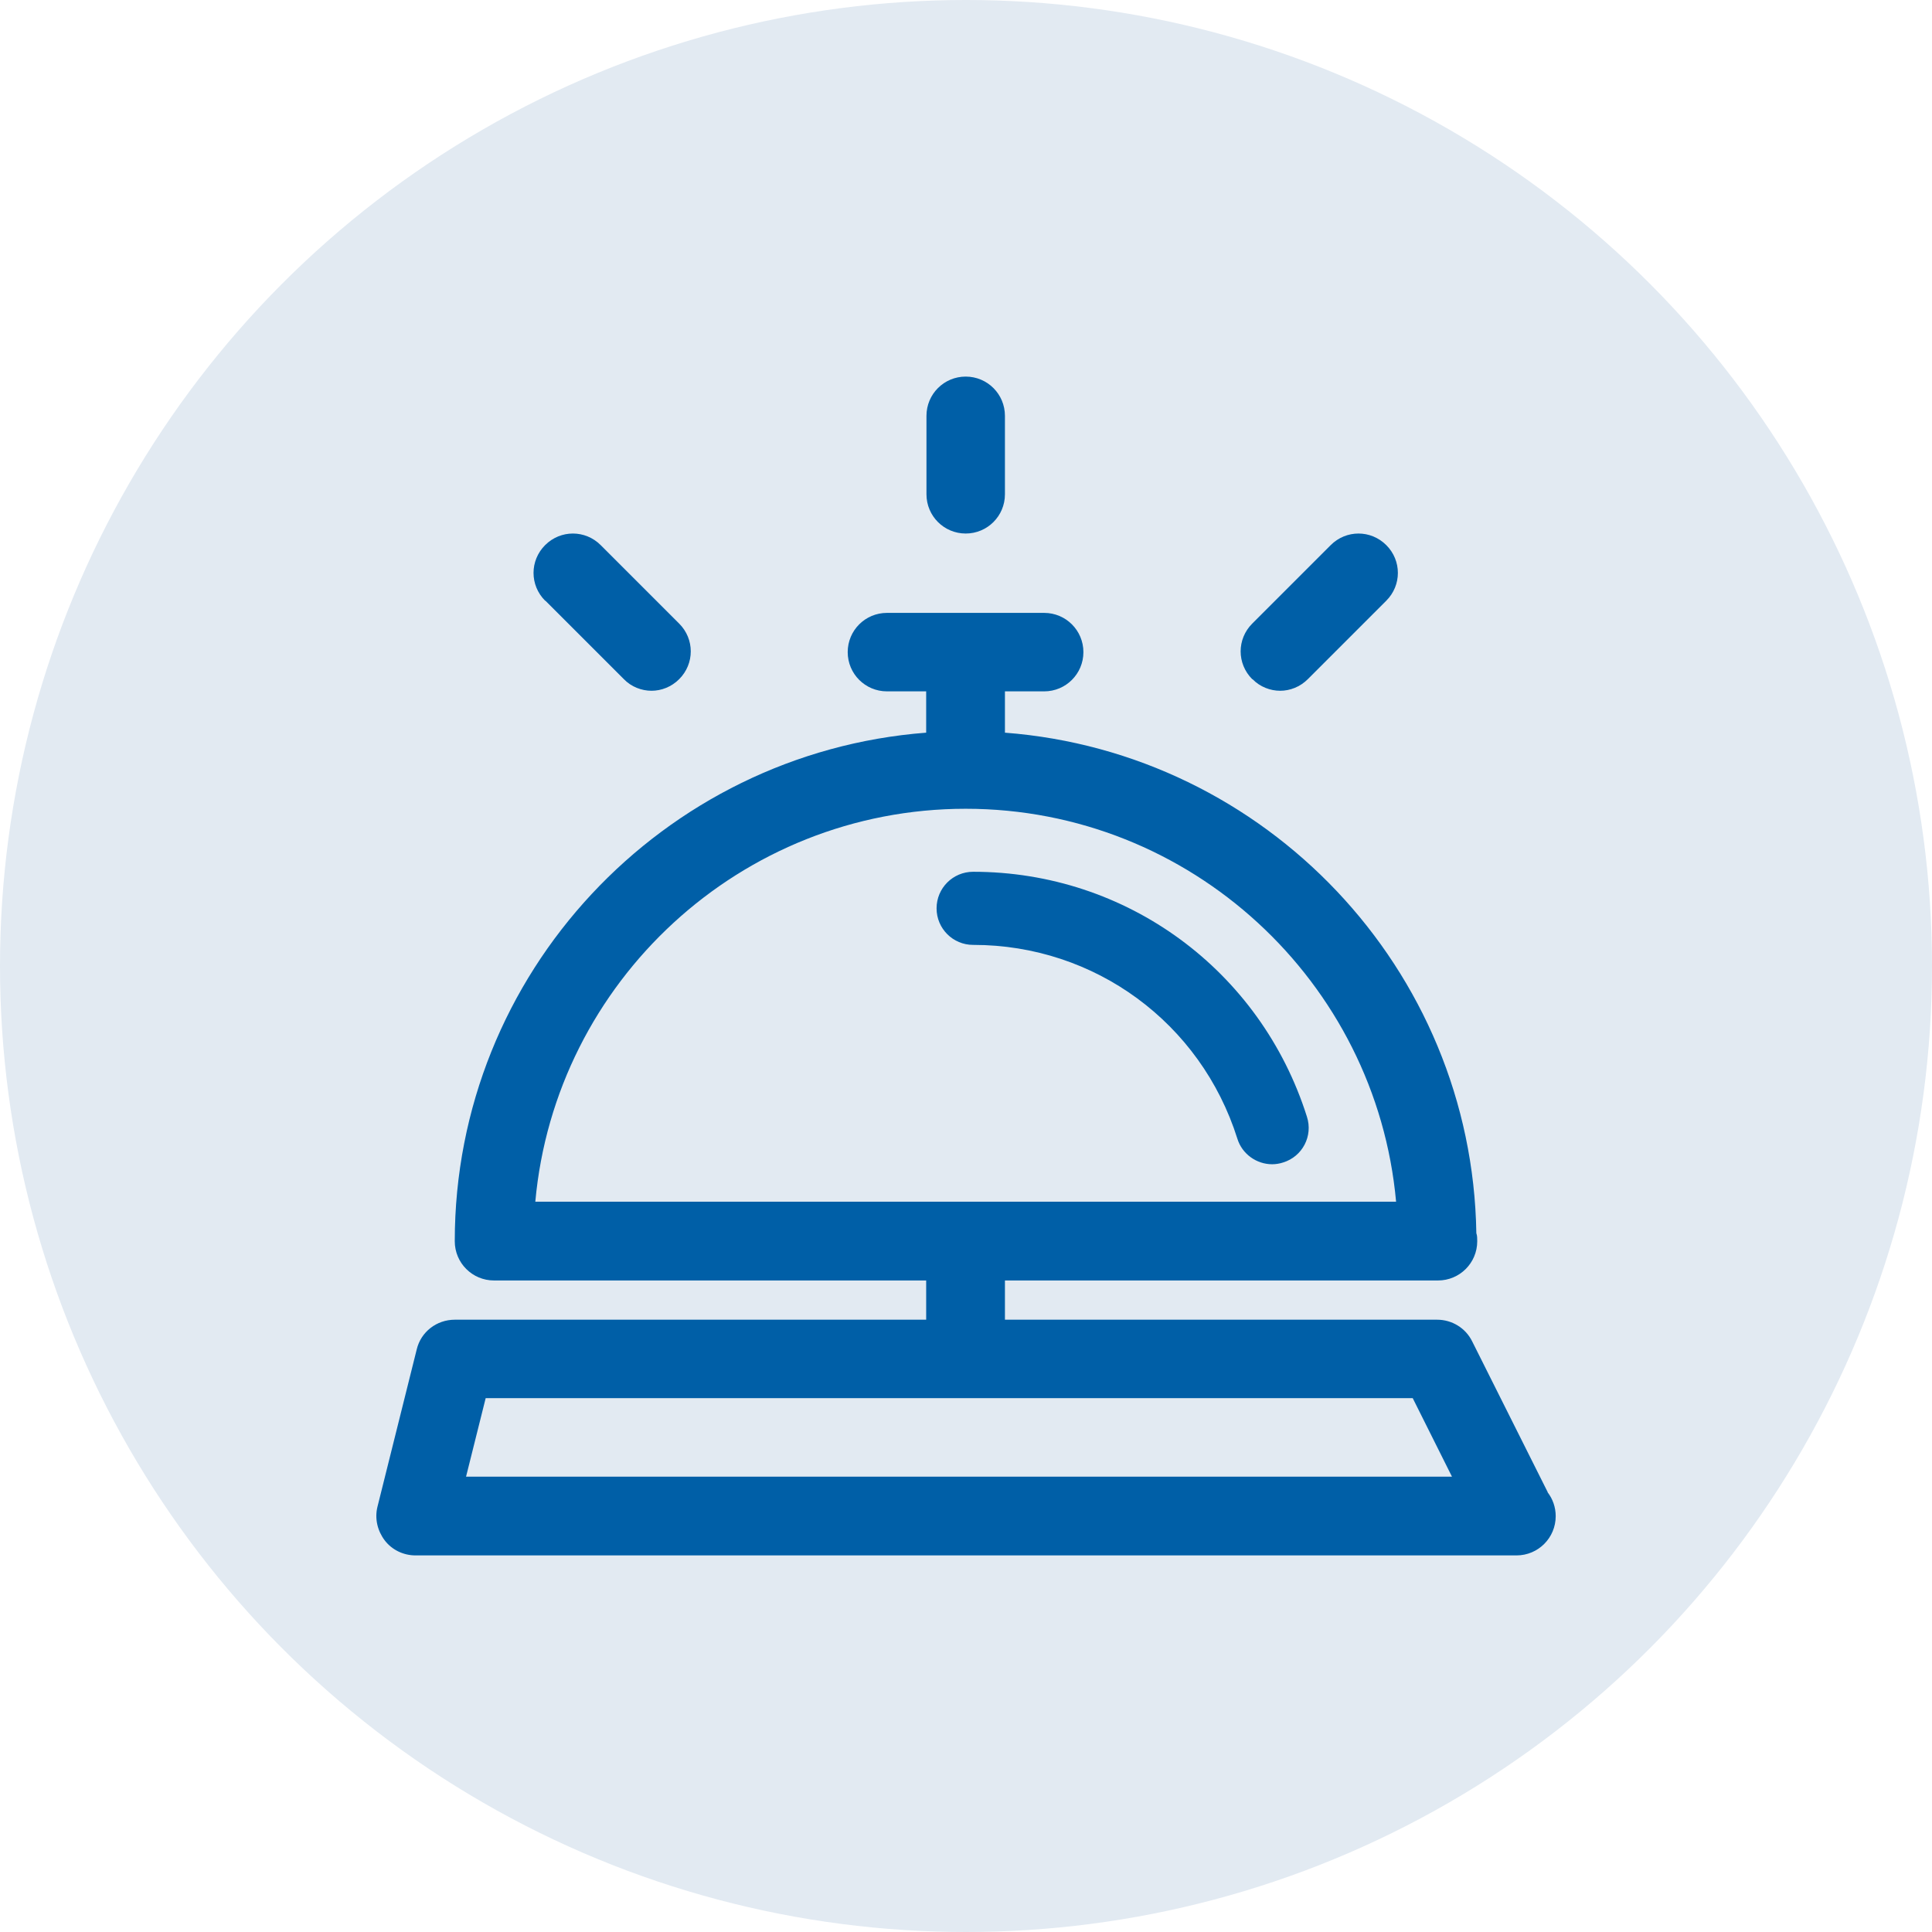
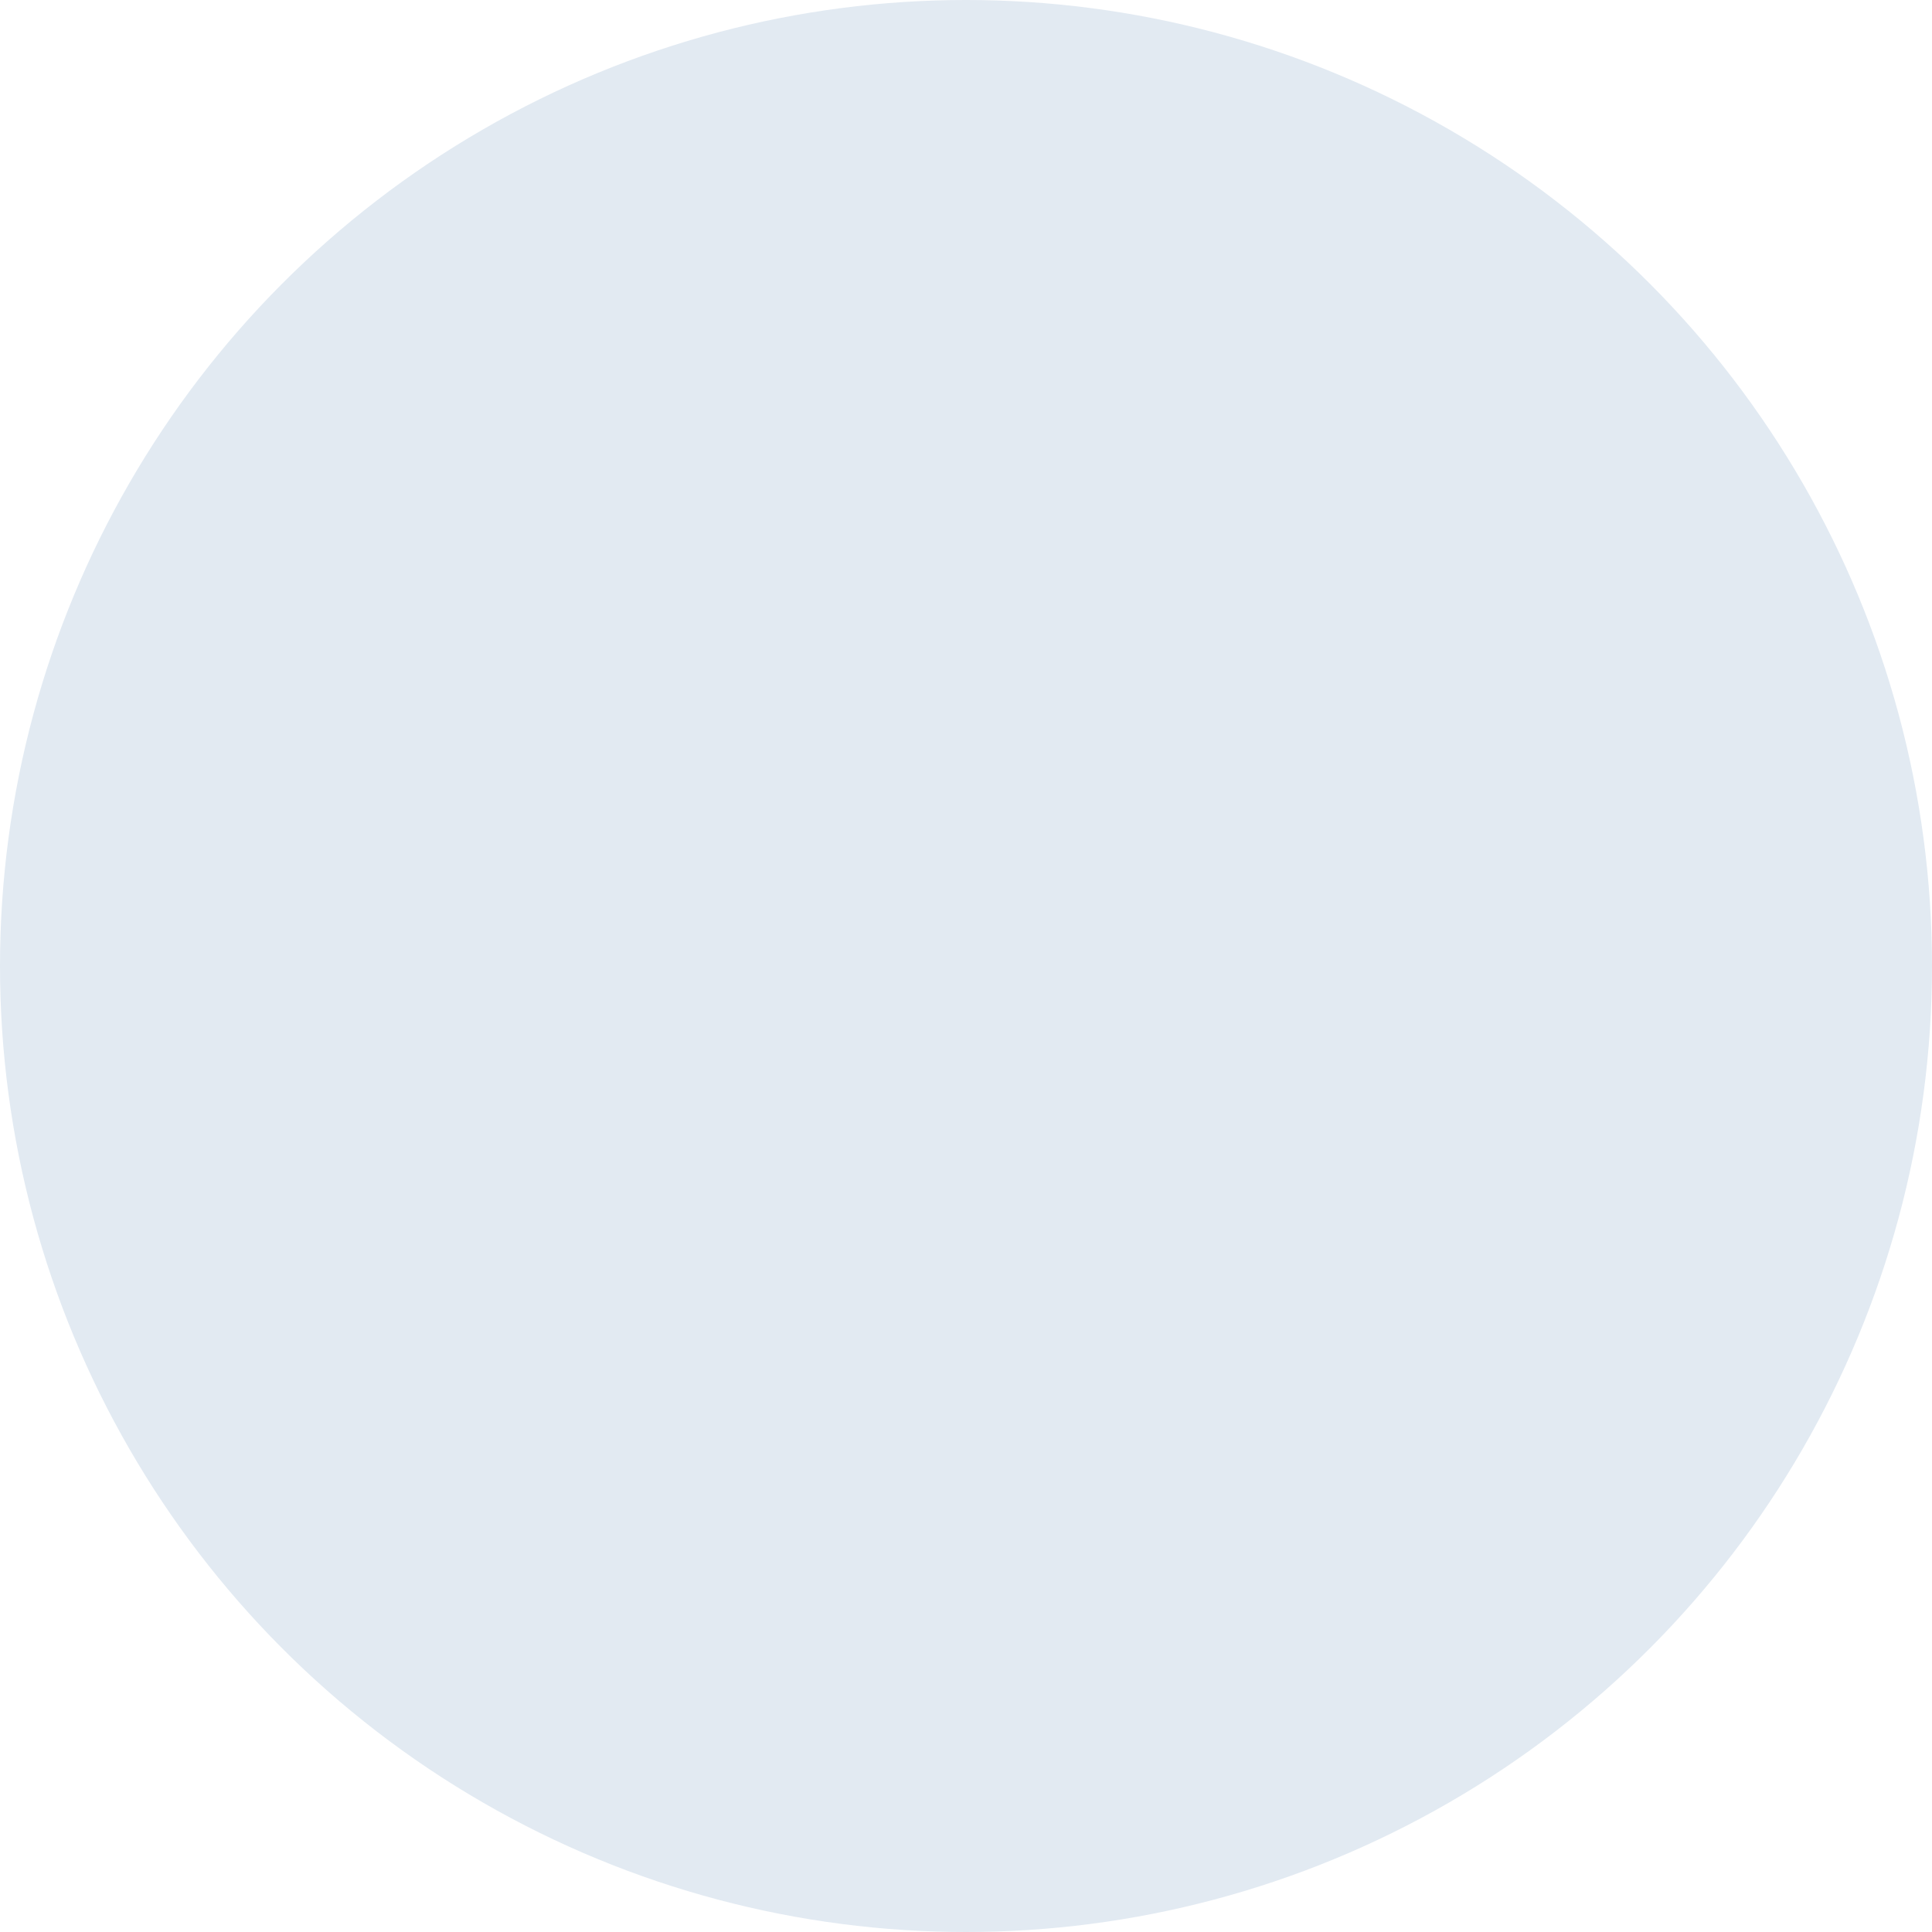
<svg xmlns="http://www.w3.org/2000/svg" width="65" height="65" viewBox="0 0 65 65">
  <g id="a">
    <circle cx="32.5" cy="32.5" r="32.5" fill="#e2eaf2" />
  </g>
  <g id="b">
    <g id="c">
-       <path d="m52.07,50.2l-2.54-5.07c-.22-.45-.68-.73-1.18-.73h-14.54v-1.32h14.54s.02,0,.03,0c.73,0,1.32-.59,1.32-1.32,0-.09,0-.19-.03-.27-.14-8.9-7.09-16.17-15.86-16.84v-1.39h1.32c.73,0,1.32-.59,1.32-1.32s-.59-1.32-1.32-1.32h-5.29c-.73,0-1.32.59-1.32,1.32s.59,1.32,1.32,1.32h1.32v1.39c-8.86.68-15.86,8.09-15.86,17.11,0,.73.59,1.32,1.32,1.32h14.54v1.32h-15.86c-.61,0-1.14.41-1.28,1l-1.32,5.29c-.1.4,0,.81.24,1.13s.63.51,1.04.51h37.01s.02,0,.03,0c.73,0,1.32-.59,1.32-1.32,0-.3-.1-.58-.27-.8h0Zm-19.58-22.99c7.57,0,13.81,5.82,14.48,13.22h-28.96c.67-7.4,6.91-13.22,14.48-13.22h0Zm-16.81,22.47l.66-2.64h31.19l1.32,2.64H15.68Zm17.06-17.89c-.68,0-1.23-.55-1.23-1.23s.55-1.23,1.23-1.23c5.16,0,9.67,3.31,11.23,8.24.21.65-.15,1.34-.8,1.54-.12.04-.25.06-.37.06-.52,0-1.01-.34-1.17-.86-1.23-3.9-4.8-6.52-8.88-6.52h0Zm-1.57-15.16v-2.64c0-.73.59-1.32,1.32-1.32s1.32.59,1.32,1.32v2.64c0,.73-.59,1.32-1.32,1.32s-1.32-.59-1.32-1.32h0Zm-12.83,3.58c-.52-.52-.52-1.35,0-1.87s1.35-.52,1.87,0l2.64,2.64c.52.52.52,1.35,0,1.87-.26.26-.6.39-.93.39s-.68-.13-.93-.39l-2.64-2.64Zm23.79,2.64c-.52-.52-.52-1.35,0-1.87l2.64-2.64c.52-.52,1.35-.52,1.87,0s.52,1.35,0,1.87l-2.64,2.64c-.26.26-.6.39-.93.39s-.68-.13-.93-.39h0Z" fill="#005fa7" />
-     </g>
+       </g>
  </g>
</svg>